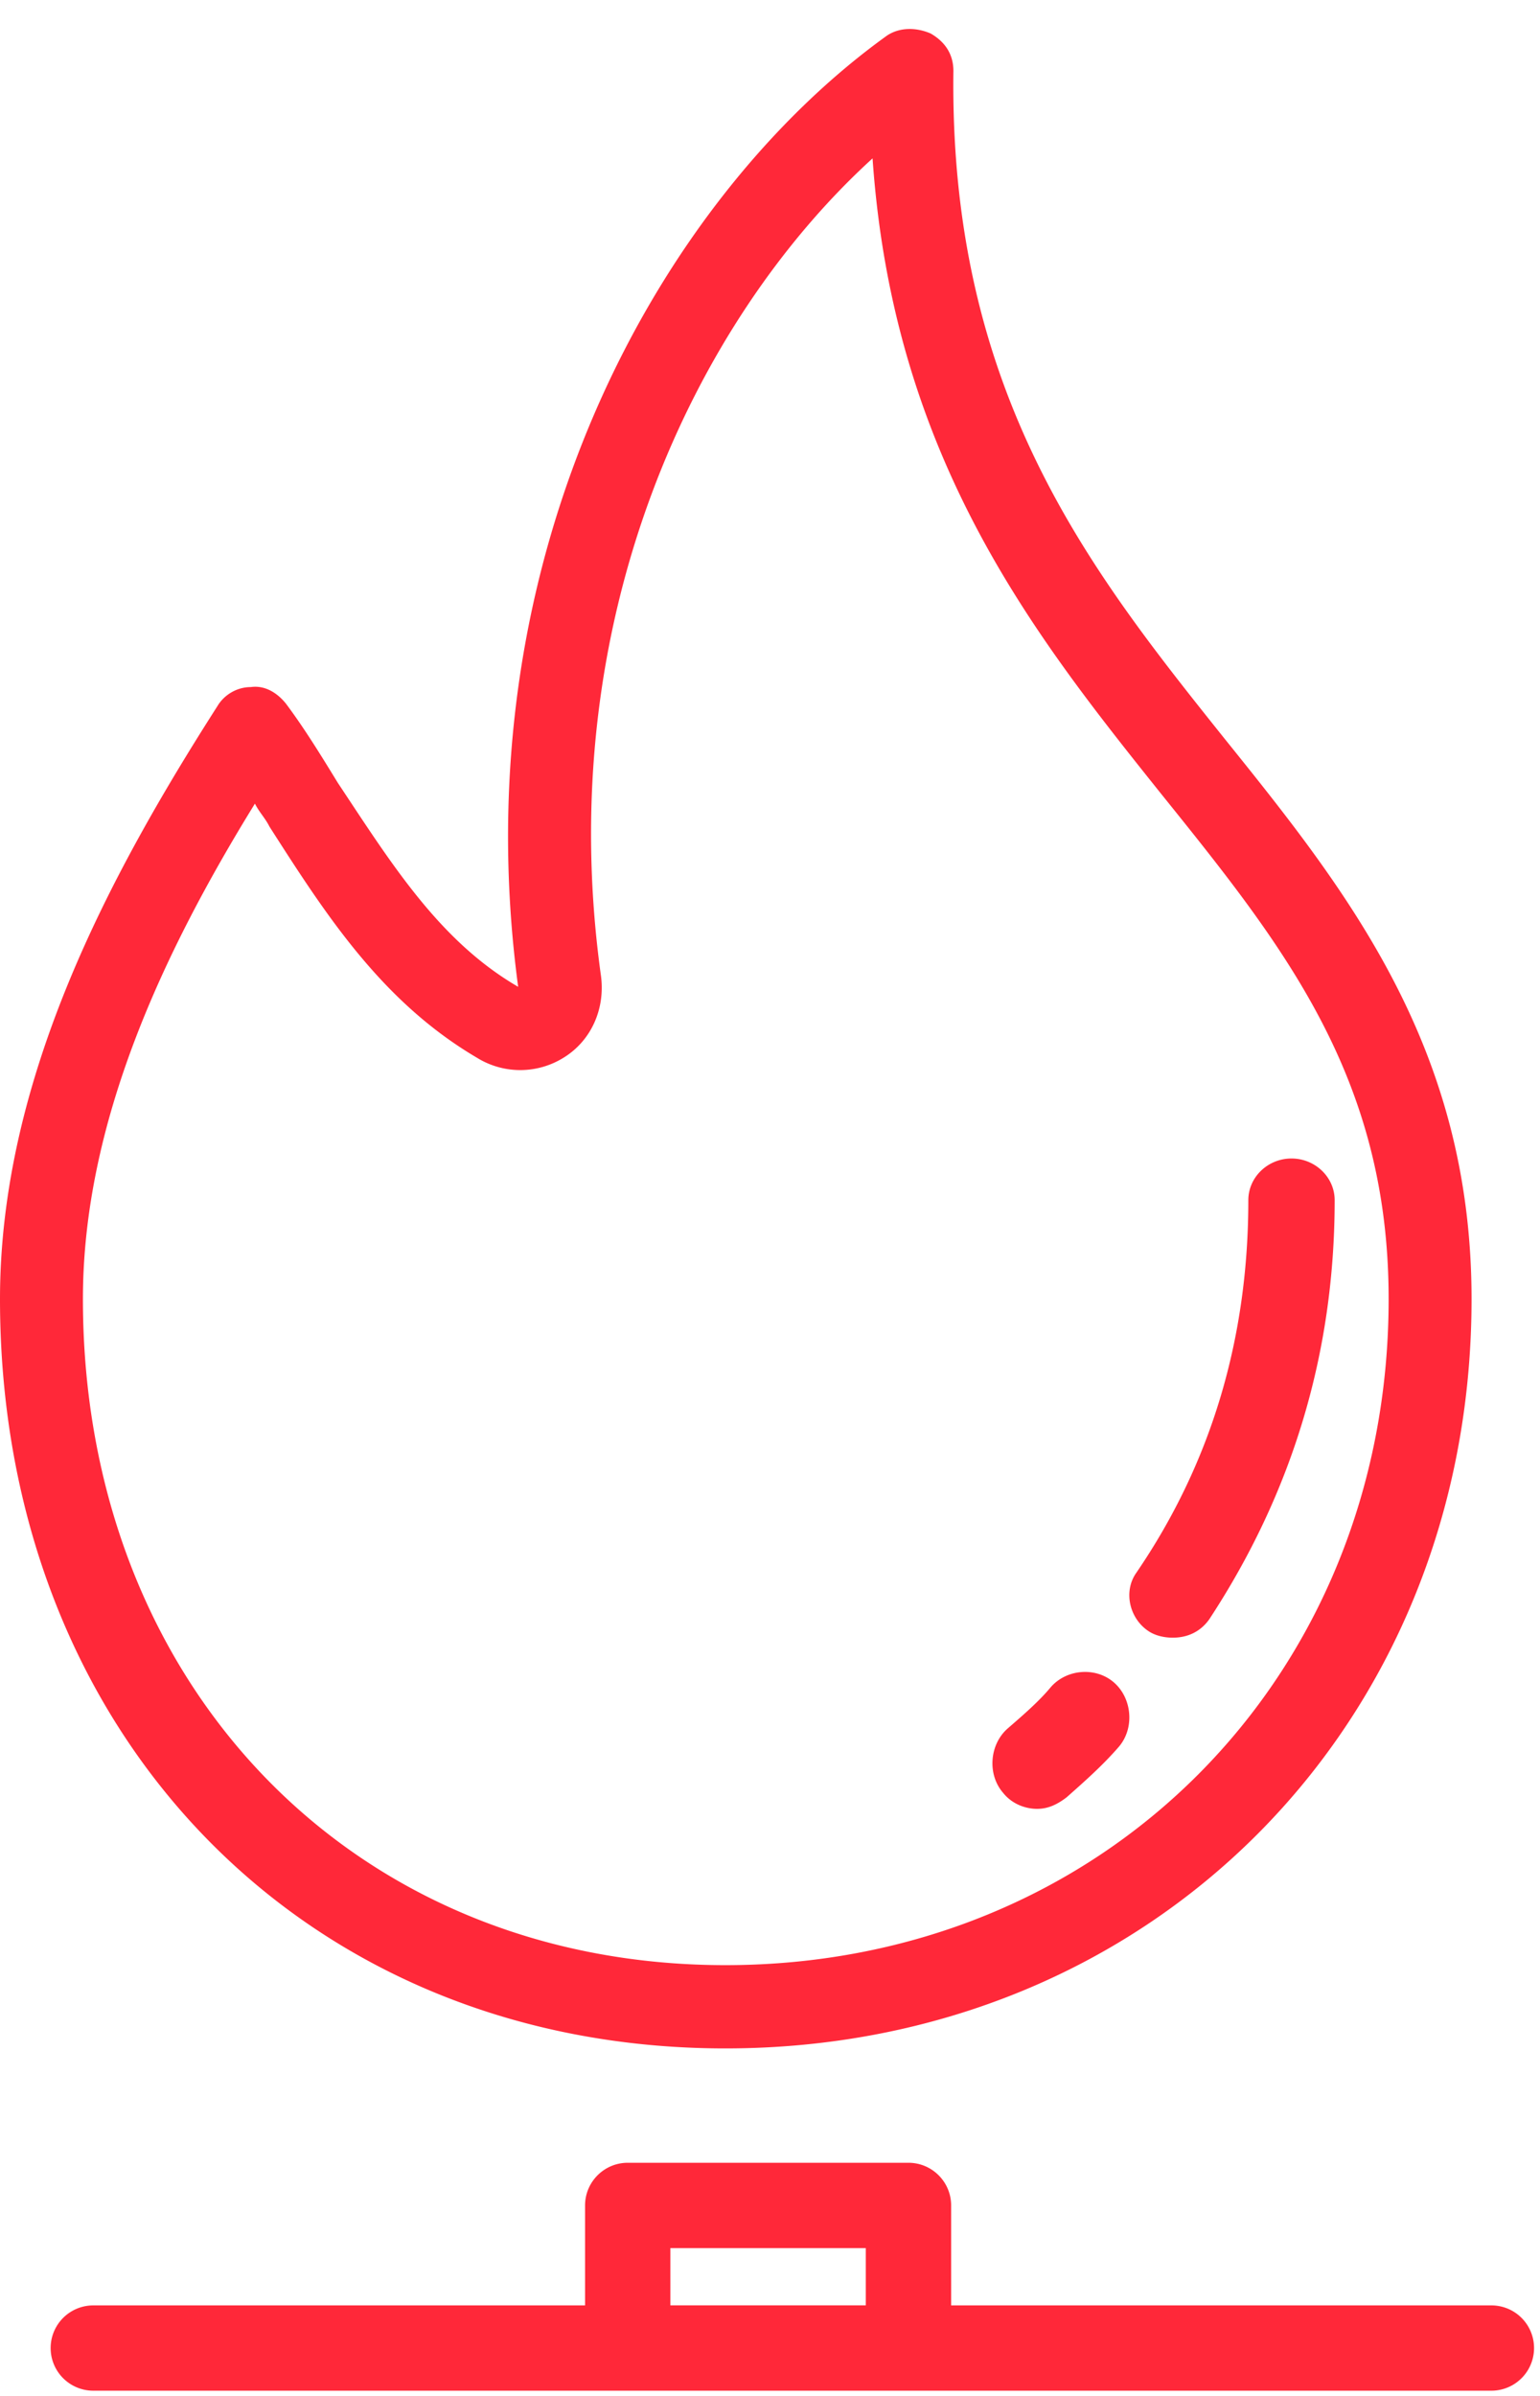
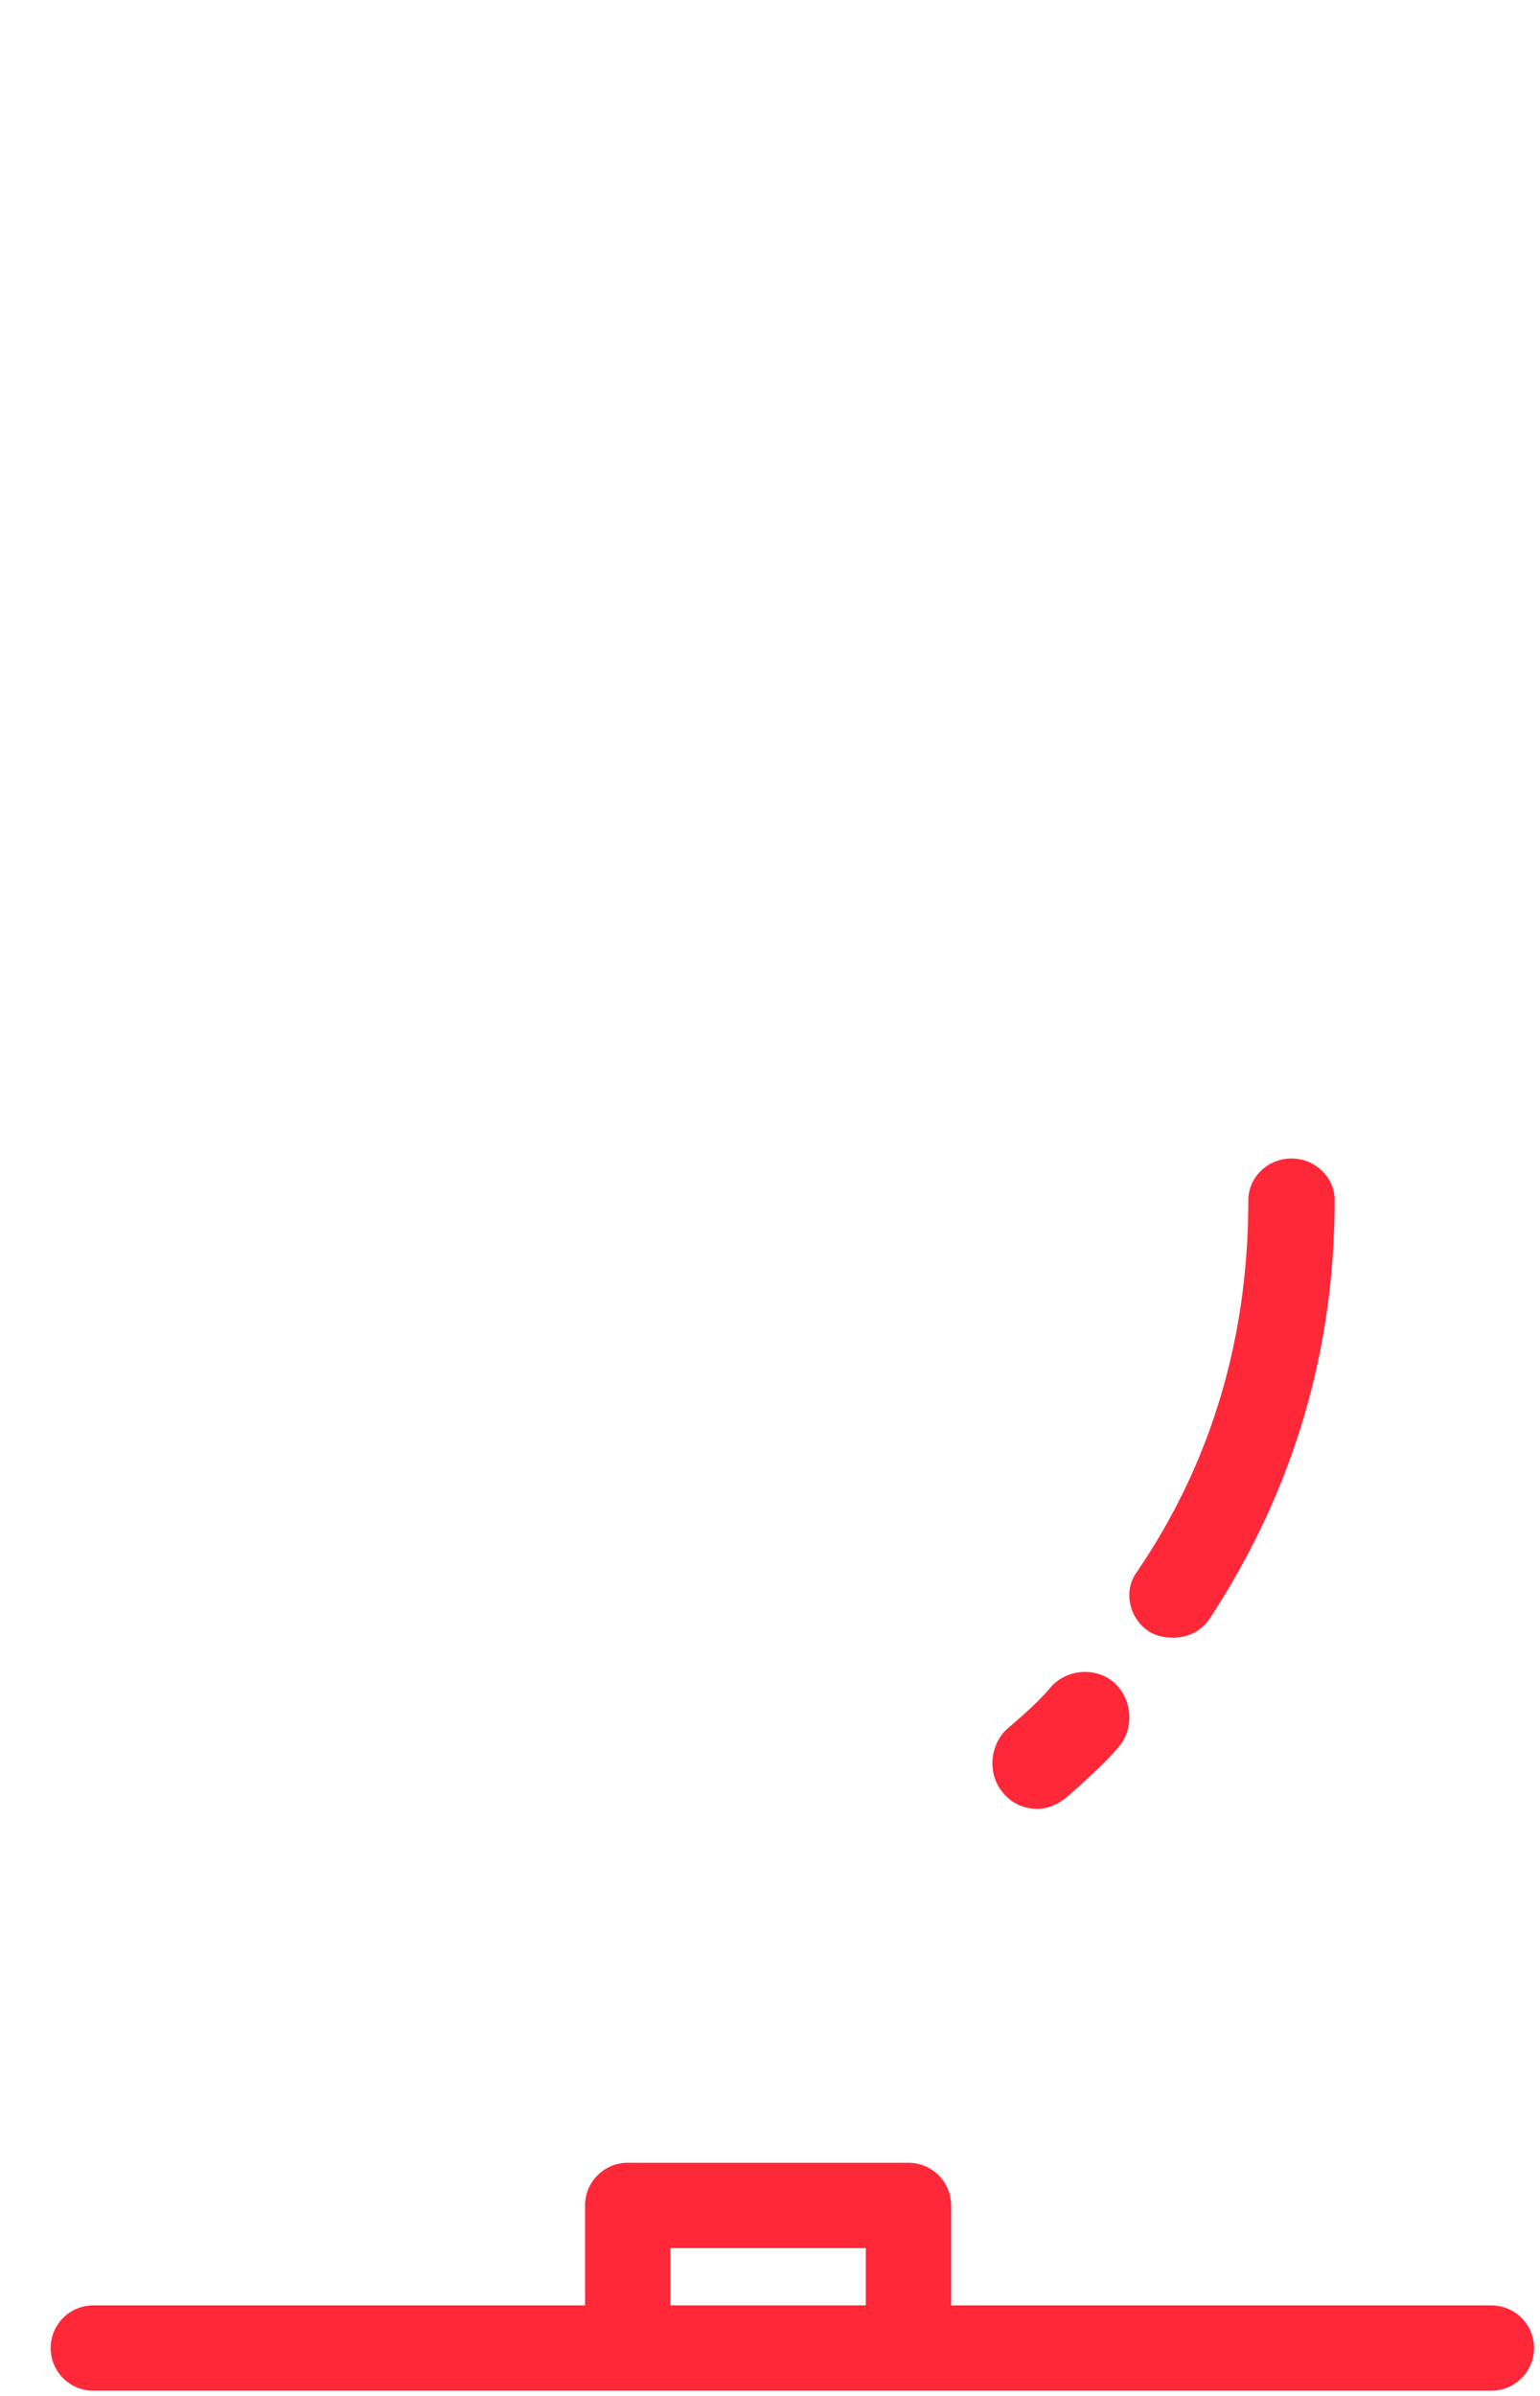
<svg xmlns="http://www.w3.org/2000/svg" width="45" height="70" viewBox="0 0 45 70">
  <title>8BDE6F75-7FE4-4997-A31A-C19941995315</title>
  <g fill="#FF2839" fill-rule="evenodd">
-     <path d="M35.793 21.594c-3.937-4.926-8.055-10.095-7.934-19.522 0-.486-.242-.851-.666-1.094-.424-.183-.908-.183-1.272.06-6.601 4.744-12.476 15.144-10.78 27.793-2.302-1.338-3.695-3.588-5.27-5.96-.484-.79-.968-1.58-1.513-2.31-.243-.305-.606-.548-1.03-.487-.424 0-.787.243-.969.547C3.21 25.547 0 31.507 0 37.954c0 12.71 8.903 21.893 21.197 21.893C33.613 59.847 43 50.421 43 37.954c0-7.359-3.634-11.92-7.207-16.36zm-14.596 35.82c-10.901 0-18.774-8.21-18.774-19.46 0-5.17 2.362-10.157 5.026-14.475.121.244.303.426.424.67 1.635 2.554 3.27 5.108 6.057 6.75a2.399 2.399 0 0 0 2.543 0c.788-.486 1.212-1.399 1.09-2.372-1.453-10.4 2.726-19.157 7.934-23.9.606 8.757 4.724 13.926 8.418 18.548 3.574 4.44 6.662 8.271 6.662 14.779 0 11.068-8.357 19.46-19.38 19.46z" />
    <path d="M37.738 33.847c-.693 0-1.261.548-1.261 1.218 0 4.017-1.072 7.67-3.28 10.896-.379.547-.19 1.339.378 1.704.19.122.442.182.694.182.442 0 .82-.182 1.073-.547C37.738 43.647 39 39.57 39 35.065c0-.67-.568-1.218-1.262-1.218zm-5.181 15.314c-.53-.469-1.391-.402-1.855.134-.332.402-.795.805-1.26 1.207-.53.469-.596 1.34-.132 1.876.265.335.663.47.994.47.332 0 .597-.135.862-.336.53-.469 1.06-.938 1.524-1.474.464-.536.397-1.408-.133-1.877zM2.727 69.847H43.58a1.246 1.246 0 0 0 0-2.492H27.793v-2.92c0-.688-.559-1.247-1.247-1.247h-8.203c-.688 0-1.247.559-1.247 1.247v2.92H2.726a1.246 1.246 0 0 0 0 2.492zm16.862-4.166h5.71v1.672h-5.71v-1.672z" />
  </g>
</svg>